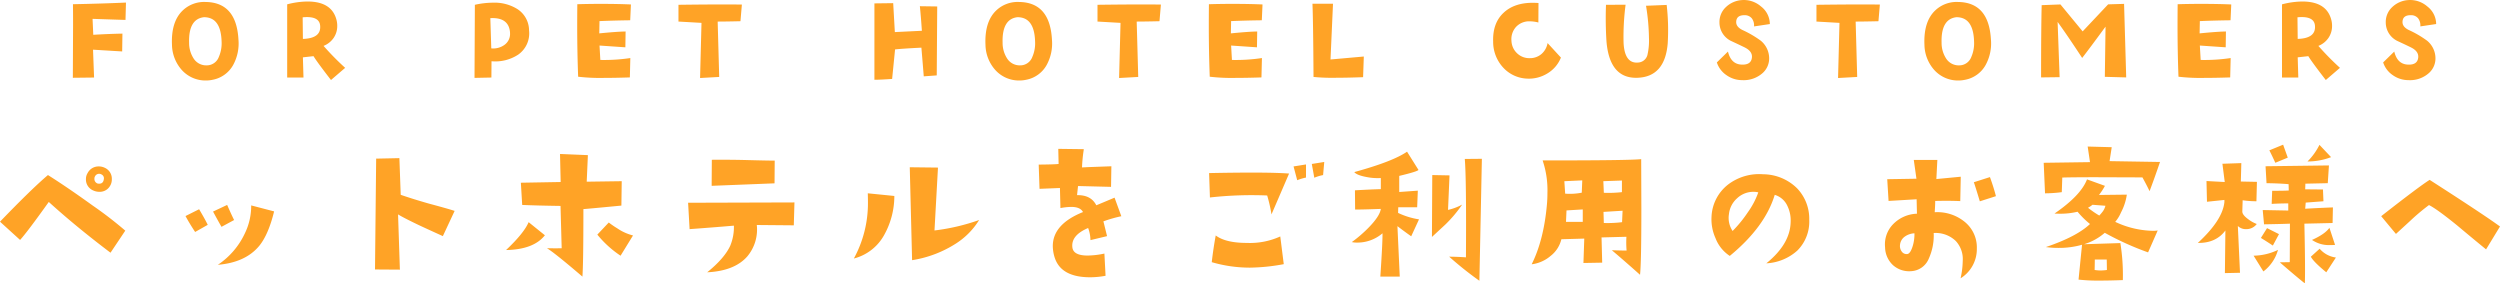
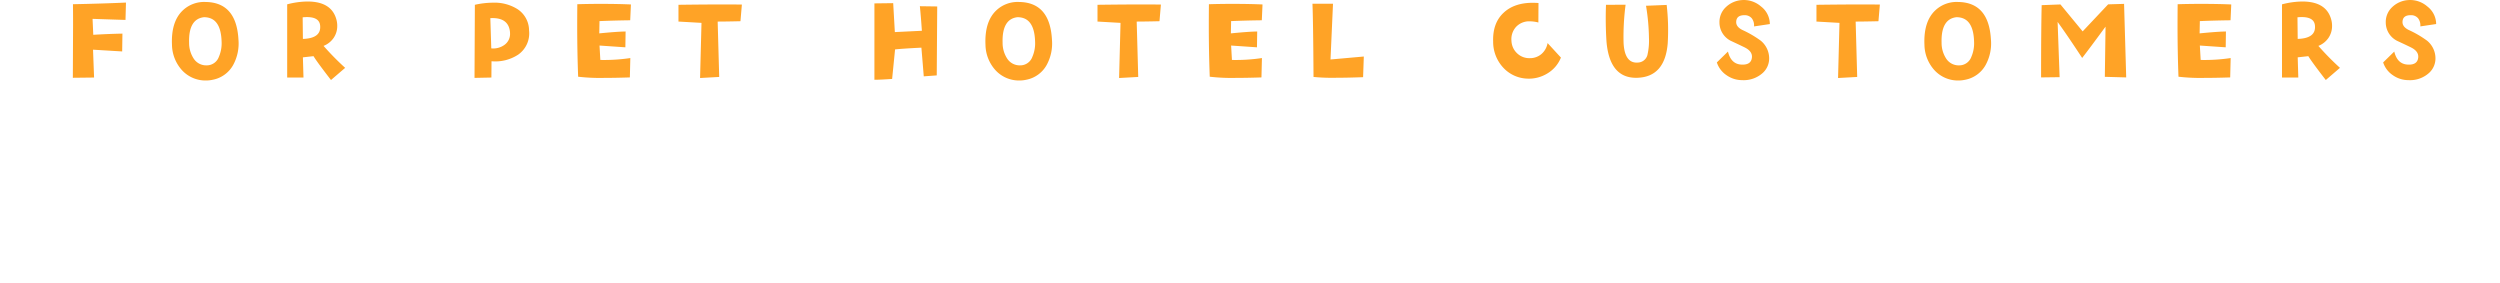
<svg xmlns="http://www.w3.org/2000/svg" width="765.121" height="86.736" viewBox="0 0 765.121 86.736">
  <g id="グループ_980" data-name="グループ 980" transform="translate(-577.008 -1655.295)">
-     <path id="パス_1621" data-name="パス 1621" d="M37.426-26a4.579,4.579,0,0,1-1.98-.457,3.6,3.6,0,0,1-2.133-3.453,3.378,3.378,0,0,1,.508-1.828,3.746,3.746,0,0,1,3.352-2.031,4.148,4.148,0,0,1,1.879.406,3.654,3.654,0,0,1,2.184,3.453,3.886,3.886,0,0,1-1.066,2.793A3.623,3.623,0,0,1,37.426-26ZM38.8-29.961a1.287,1.287,0,0,0-.762-1.371,1.4,1.4,0,0,0-1.93.559,1.252,1.252,0,0,0-.2.711,1.455,1.455,0,0,0,.965,1.523,2.584,2.584,0,0,0,.508.051Q38.645-28.488,38.8-29.961Zm6.551,15.844-4.52,6.754Q30.266-15.336,21.938-22.9q-6.6,9.242-8.785,11.629L7.008-16.859q9.8-10.156,14.676-14.27,5.891,3.707,13.711,9.344A119.31,119.31,0,0,1,45.348-14.117ZM90.9-20.008Q89.172-12.949,86.379-9.5q-4.215,5.129-12.7,5.84a23.541,23.541,0,0,0,8.328-9.75,19.182,19.182,0,0,0,1.879-8.43ZM78.66-17.367,74.8-15.285q-.863-1.473-2.59-4.672l4.316-2.031Q78-18.637,78.66-17.367Zm-8.074,1.473-3.859,2.184q-1.777-2.691-2.945-4.875l4.164-2.082Q69.723-17.672,70.586-15.895Zm75.563-4.266-3.605,7.719q-5.586-2.539-7.312-3.352-4.773-2.285-6.4-3.3l.559,16.91-7.617-.051.355-33.922,7.109-.152.406,11.223q3.809,1.32,8.633,2.691Q143.965-20.871,146.148-20.16Zm54.59,7.516-3.809,6.2A31.922,31.922,0,0,1,189.82-12.9l3.5-3.707a26.92,26.92,0,0,0,2.59,1.777A15.069,15.069,0,0,0,200.738-12.645ZM197.285-29.25l-.1,7.465q-7.363.711-10.867,1.016l-.762.051q0,16.91-.3,20.668-8.734-7.465-10.867-8.684,3.047.051,4.52,0l-.355-12.949q-7.109-.1-11.73-.3l-.406-6.8L178.6-29l-.2-8.582,8.531.355L186.57-29.1ZM173.773-12.7q-3.453,4.367-11.883,4.52,5.484-5.18,6.906-8.531Zm70.332-22.852-.051,6.957-19.246.762.051-7.973q5.688-.051,11.172.1Q242.023-35.547,244.105-35.547Zm6.043,12.8-.2,7.008-11.324-.1a12.787,12.787,0,0,1-2.895,9.6q-3.91,4.469-12.289,4.875Q228.719-5.637,230.5-9.5a14.988,14.988,0,0,0,1.117-6.145q-6.551.559-13.559,1.066l-.457-8.074Zm56.52,5.383a22.72,22.72,0,0,1-6.957,7.109,34.792,34.792,0,0,1-13.559,5.18l-.711-28.437,8.633.1-1.066,19.246A63.455,63.455,0,0,0,306.668-17.367ZM280.719-24.73a24.473,24.473,0,0,1-3.25,12.188,14.769,14.769,0,0,1-9.141,6.957,35.29,35.29,0,0,0,4.316-16.961q0-1.422-.051-3Zm69.469,6.2a40.02,40.02,0,0,0-5.484,1.574q.457,1.828,1.117,4.52l-5.078,1.219a11.327,11.327,0,0,0-.711-3.707q-5.281,2.234-4.824,5.941.3,2.488,4.672,2.488a25.786,25.786,0,0,0,5.129-.609l.355,6.8a25.613,25.613,0,0,1-4.723.457q-8.734,0-10.766-5.789a11.891,11.891,0,0,1-.66-3.758q0-6.7,9.242-10.41-.812-1.574-3.605-1.574a18.656,18.656,0,0,0-3.3.355l-.152-6.145q-2.387.1-6.246.254l-.254-7.414q5.027-.051,6.094-.2l-.1-4.621,7.82.1a47.964,47.964,0,0,0-.559,5.586l2.031-.1,6.957-.254-.1,6.3-10.105-.254q-.051.457-.3,2.793,4.266-.1,5.891,3.1,1.625-.66,5.586-2.336Zm62.105-16.605-.355,4.012a13.3,13.3,0,0,0-2.691.813l-.762-4.215Zm-5.586,4.773a14.772,14.772,0,0,0-2.691.813L402.9-33.77l3.809-.609Zm-5.18-1.219-5.383,12.492a44.44,44.44,0,0,0-1.32-5.789,115.464,115.464,0,0,0-17.52.609l-.254-7.465Q395.027-32.094,401.527-31.586ZM399.9-3.859a59.893,59.893,0,0,1-10.41,1.066,41.637,41.637,0,0,1-11.629-1.676q.508-4.367,1.219-8.176,3,2.285,9.547,2.285a22.44,22.44,0,0,0,10.207-1.98Zm60.633-32.246-.762,37.324a106.288,106.288,0,0,1-9.242-7.363q2.387,0,5.129.2.152-24.273-.355-30.113ZM454.492-22.09a39.2,39.2,0,0,1-5.18,6.145l-4.062,3.758.1-18.941,5.281.1-.457,10.563A16.524,16.524,0,0,0,454.492-22.09Zm-13.2,4.52-2.387,5.18q-1.879-1.32-4.215-3.1L435.4-.051h-5.941q.711-10.715.66-13.254a11.776,11.776,0,0,1-7.77,2.844,7.36,7.36,0,0,1-1.625-.152,39.933,39.933,0,0,0,5.23-4.52q3.352-3.453,3.656-5.637-5.434.2-7.871.2l-.051-5.891q5.484-.3,7.922-.355v-3.4a17.175,17.175,0,0,1-4.316-.3q-3.047-.559-3.809-1.523,11.832-3.25,16.148-6.246l3.5,5.586q-.355.508-5.891,1.828v4.926l5.688-.406-.2,5.078h-5.789l-.051,1.727A23.065,23.065,0,0,0,441.289-17.57Zm68-18.434.051,15.133q0,16.707-.406,20.262-5.535-4.926-8.633-7.516,2.895.1,4.52.1a29.623,29.623,0,0,1-.051-4.215l-7.617.2.2,7.719-5.738.1.254-7.465-7.008.2a9.159,9.159,0,0,1-3.326,5.129,10.961,10.961,0,0,1-5.764,2.539q3.707-7.414,4.672-18.332.152-1.727.152-3.555a28.409,28.409,0,0,0-1.473-9.9Q505.883-35.6,509.285-36ZM503.395-25.9v-3.555l-5.687.2.152,3.555A36.972,36.972,0,0,0,503.395-25.9Zm.2,5.688-5.84.355.1,3.4a36.038,36.038,0,0,0,5.586-.254ZM491.258-29.5l-5.484.254.254,3.809a18.806,18.806,0,0,0,5.078-.3Zm.152,12.7v-3.809l-4.977.3-.152,3.5Zm56.164,12.7q7.363-5.941,7.465-12.746a10.216,10.216,0,0,0-1.117-5.078,6.177,6.177,0,0,0-3.758-3.148q-3,9.852-13.762,18.688a11.333,11.333,0,0,1-4.367-5.434,14.038,14.038,0,0,1-1.219-6.5,13.15,13.15,0,0,1,5.129-9.953,15.644,15.644,0,0,1,10.664-3.1,14.906,14.906,0,0,1,10.41,4.316,13.488,13.488,0,0,1,3.707,9.648,12.507,12.507,0,0,1-3.656,9.395A15.328,15.328,0,0,1,547.574-4.113Zm-2.437-21.734A6.769,6.769,0,0,0,543.715-26a7.247,7.247,0,0,0-5.1,2.006,7.493,7.493,0,0,0-2.463,4.8,7.165,7.165,0,0,0,1.117,5.18,38.5,38.5,0,0,0,4.672-5.738A24.27,24.27,0,0,0,545.137-25.848Zm72.719,1.168-4.926,1.574q-1.219-4.063-1.828-5.84l4.926-1.574Q617.2-27.27,617.855-24.68Zm-5.84,16.047a10.51,10.51,0,0,1-4.977,9.09,25.616,25.616,0,0,0,.66-5.332,8.14,8.14,0,0,0-2.133-6.094,8.9,8.9,0,0,0-6.754-2.437,17.12,17.12,0,0,1-1.473,7.77,6.17,6.17,0,0,1-5.434,3.91,7.425,7.425,0,0,1-5.561-1.854,7.65,7.65,0,0,1-2.412-5.459A8.833,8.833,0,0,1,586.4-16.1a10.669,10.669,0,0,1,7.287-3.2l-.1-4.418L585-23.207l-.406-6.652,8.938-.152-.812-5.738h7.211l-.3,5.84,7.465-.711-.152,7.465q-3.2-.152-7.668-.051,0,1.219-.152,3.453a13.235,13.235,0,0,1,8.988,2.793A10.074,10.074,0,0,1,612.016-8.633ZM592.922-13.3a5.471,5.471,0,0,0-2.895.965A3.47,3.47,0,0,0,588.5-9.7a2.8,2.8,0,0,0,.533,1.98,1.776,1.776,0,0,0,1.7.762q.914-.1,1.625-2.336A12.494,12.494,0,0,0,592.922-13.3Zm75.156-21.836q-1.879,5.484-3.2,8.938-.914-1.93-2.184-4.215l-14.016-.051q-7.566,0-10.512.1l-.152,4.469a40.031,40.031,0,0,1-5.129.355l-.406-9.344,14.168-.2-.711-4.773,7.363.2-.66,4.266ZM656.7,1.016q-3.961.152-6.957.152a54.405,54.405,0,0,1-6.6-.3L644.211-9.8a25.427,25.427,0,0,1-7.16.965,27.078,27.078,0,0,1-3.91-.254q9.445-3.2,13.508-7.059a26.708,26.708,0,0,1-3.809-3.758,22.14,22.14,0,0,1-5.281.609q-.863,0-1.777-.051,8.074-5.535,9.953-10.461l5.484,1.98a18.03,18.03,0,0,1-1.828,2.793l8.531-.1a16.922,16.922,0,0,1-1.777,5.434,11.157,11.157,0,0,1-1.777,2.895,28.148,28.148,0,0,0,11.527,2.742,9.123,9.123,0,0,0,1.473-.1l-2.945,6.7a88.665,88.665,0,0,1-13.254-5.992,17.273,17.273,0,0,1-6.348,3.5l11.121-.355A61.341,61.341,0,0,1,656.7,1.016Zm-5.332-22.75-3.961-.3a7.732,7.732,0,0,1-1.371.914,30.429,30.429,0,0,0,3.453,2.387,14.612,14.612,0,0,0,1.117-1.32A4.956,4.956,0,0,0,651.371-21.734Zm.457,19.652-.051-3.2h-3.656q0,.965-.051,3.2a11.1,11.1,0,0,0,1.828.152A12.355,12.355,0,0,0,651.828-2.082Zm68.605-34.531a19.756,19.756,0,0,1-7.211,1.32,19.246,19.246,0,0,0,3.656-5.078Zm-13.254.152-3.809,1.574q-1.168-2.539-1.828-3.809l4.215-1.727ZM721.652-9.75q-.762.051-1.473.051a9.179,9.179,0,0,1-5.586-1.574q3.961-1.777,5.332-3.707Zm-.66-11.477-.1,4.773-8.633.2q.2,9.09.2,14.016,0,2.793-.051,4.266-2.641-2.082-7.668-6.449l3.047-.051.051-11.781q-2.234.1-7.922.2l-.406-4.367,7.82.152v-2.184q-2.59,0-5.078.152l.152-4.012q4.215,0,5.078-.1l-.051-1.93q-3.047-.254-6.754-.3l-.3-5.18,19.4-.254-.355,5.434-6.855.152-.051,1.727,5.434.051.152,3.605-5.434.406-.152,1.879Q716.879-21.074,720.992-21.227Zm.914,15.336-2.945,4.52q-3.91-3.2-4.723-4.773l2.691-2.437A7.948,7.948,0,0,0,721.906-5.891Zm-17.418-7.16-1.879,3.5q-1.98-1.32-3.656-2.336l1.879-3Zm-6.754-16-.152,5.941a29.729,29.729,0,0,1-4.215-.3l-.1,3.4q-.051,1.016,1.727,2.336a10.51,10.51,0,0,0,2.691,1.523,3.943,3.943,0,0,1-3.2,1.574,3.5,3.5,0,0,1-2.59-.965l.66,14.32-4.621.1.152-13.051q-2.895,3.91-8.43,3.809,7.566-6.957,8.125-12.492v-.66l-5.332.559L682.3-29.3l5.586.3-.711-5.586,5.789-.2-.152,5.637Zm6.449,20.82a12.4,12.4,0,0,1-4.469,6.6l-3-4.824A17.7,17.7,0,0,0,704.184-8.227Zm67.945-7.16-4.266,7.008q-4.469-3.656-8.887-7.363-6.2-5.027-8.582-6.2a65.292,65.292,0,0,0-5.789,4.875q-4.215,3.859-4.316,3.961-1.828-2.184-4.52-5.434Q747.5-27.727,750.6-29.656,767.355-18.891,772.129-15.387Z" transform="translate(570 1740)" fill="#ffa326" />
    <path id="パス_1636" data-name="パス 1636" d="M20.56-23.92l-.145,5.312q-1.481-.036-10.081-.325l.217,4.878q4.914-.289,8.925-.361L19.4-8.961,10.479-9.5,10.8-.976,4.3-.9l.072-16.3q0-3.577-.036-6.215Q13.478-23.595,20.56-23.92ZM54.987-12.574a13.688,13.688,0,0,1-1.626,7.769A9.078,9.078,0,0,1,47.074-.289a9.308,9.308,0,0,1-1.951.217,9.734,9.734,0,0,1-7.479-3.216,11.859,11.859,0,0,1-3-7.66q-.325-7.227,3.4-10.659A9.486,9.486,0,0,1,44.906-24.1Q54.373-23.992,54.987-12.574Zm-5.167.434q-.253-7.3-5.384-7.3-4.77.542-4.553,7.841a8.774,8.774,0,0,0,1.3,4.661A4.56,4.56,0,0,0,45.231-4.7a3.937,3.937,0,0,0,3.758-2.6A10.446,10.446,0,0,0,49.82-12.141Zm37.824,8.2L83.308-.217q-4.336-5.6-5.348-7.3l-3.252.361.181,6.179H69.9v-22.4a25.3,25.3,0,0,1,6.215-.867q7.552,0,8.925,5.817a7.006,7.006,0,0,1,.181,1.626A6.4,6.4,0,0,1,84.1-13.08a6.7,6.7,0,0,1-3.071,2.421A84.652,84.652,0,0,0,87.644-3.938ZM79.984-16.91q-.253-2.565-4.047-2.565a12.451,12.451,0,0,0-1.3.072l.072,6.612Q80.381-12.972,79.984-16.91Zm63.941,1.518A7.946,7.946,0,0,1,140.6-7.985a12.766,12.766,0,0,1-8.166,2.023L132.4-.976l-5.167.108.108-22.366a25.527,25.527,0,0,1,5.528-.65,13.225,13.225,0,0,1,7.479,1.951A7.817,7.817,0,0,1,143.924-15.393Zm-5.89.072q-.65-4.119-5.962-3.83l.289,9.25a5.855,5.855,0,0,0,4.029-1.066,4.1,4.1,0,0,0,1.716-3.523A5.54,5.54,0,0,0,138.035-15.32ZM175.1-23.342l-.217,4.842q-5.2.072-9.395.253l-.072,3.758q5.42-.542,8.058-.578l-.072,4.842-7.913-.542.253,4.408a54.5,54.5,0,0,0,9.178-.578l-.145,5.926q-4.372.145-7.877.145a58.269,58.269,0,0,1-7.949-.361q-.289-7.624-.289-15.537,0-3.288.036-6.648,3.469-.108,7.19-.108Q170.908-23.522,175.1-23.342Zm33.958.036-.434,5.095q-4.589.108-6.974.108l.47,16.946-5.854.325.434-16.874-7.046-.4v-5.131q8.563-.108,14.02-.108Q206.925-23.342,209.057-23.306Zm59.785.578-.145,21.1-3.975.289q-.217-2.818-.723-8.78-5.781.289-8.058.542l-.9,9.033q-3.686.253-5.42.253V-23.667l5.745-.072.506,8.853,8.274-.4q-.289-4.3-.614-7.516Zm35.114,10.153a13.688,13.688,0,0,1-1.626,7.769,9.078,9.078,0,0,1-6.287,4.517,9.308,9.308,0,0,1-1.951.217,9.734,9.734,0,0,1-7.479-3.216,11.859,11.859,0,0,1-3-7.66q-.325-7.227,3.4-10.659a9.486,9.486,0,0,1,6.865-2.493Q303.342-23.992,303.956-12.574Zm-5.167.434q-.253-7.3-5.384-7.3-4.77.542-4.553,7.841a8.774,8.774,0,0,0,1.3,4.661A4.56,4.56,0,0,0,294.2-4.7a3.937,3.937,0,0,0,3.758-2.6A10.446,10.446,0,0,0,298.789-12.141ZM337.3-23.306l-.434,5.095q-4.589.108-6.974.108l.47,16.946-5.854.325.434-16.874-7.046-.4v-5.131q8.563-.108,14.02-.108Q335.168-23.342,337.3-23.306Zm31.1-.036-.217,4.842q-5.2.072-9.395.253l-.072,3.758q5.42-.542,8.058-.578l-.072,4.842-7.913-.542.253,4.408a54.5,54.5,0,0,0,9.178-.578l-.145,5.926q-4.372.145-7.877.145a58.269,58.269,0,0,1-7.949-.361q-.289-7.624-.289-15.537,0-3.288.036-6.648,3.469-.108,7.19-.108Q364.212-23.522,368.4-23.342ZM399.4-7.407l-.217,6.323q-4.842.181-8.527.181a58.226,58.226,0,0,1-6.648-.253q-.108-17.416-.325-22.4h6.287L389.208-6.5Zm60.327.325a9.924,9.924,0,0,1-4.155,4.86A10.759,10.759,0,0,1,449.283-.65a10.444,10.444,0,0,1-6.757-2.891A11.6,11.6,0,0,1,438.985-12q-.181-5.637,3.18-8.78,3.252-3.071,8.925-3.071.867,0,1.771.072l-.036,5.962a10.529,10.529,0,0,0-2.6-.361,5.489,5.489,0,0,0-4.209,1.68,5.591,5.591,0,0,0-1.427,4.318,5.48,5.48,0,0,0,1.752,3.812,5.406,5.406,0,0,0,3.92,1.463A5.335,5.335,0,0,0,453.8-8.2a5.708,5.708,0,0,0,1.843-3.324Zm32.693-4.48Q491.623-1.192,483.132-.9q-8.527.289-9.467-11.165a111.294,111.294,0,0,1-.145-11.165l6-.036A74.867,74.867,0,0,0,478.9-11.6q.325,6.432,4.48,6.034A3.1,3.1,0,0,0,486.2-7.877a19.342,19.342,0,0,0,.47-5.2,64.917,64.917,0,0,0-.9-9.864l6.323-.253A68.055,68.055,0,0,1,492.418-11.562Zm31.248-5.781-4.842.723a3.565,3.565,0,0,0-.668-2.457,2.749,2.749,0,0,0-2.222-.976q-2.493-.036-2.565,2.023-.072,1.518,1.879,2.493a31.735,31.735,0,0,1,5.637,3.288,7,7,0,0,1,2.565,5.637,5.966,5.966,0,0,1-1.915,4.191,8.678,8.678,0,0,1-6.359,2.24,8.231,8.231,0,0,1-4.751-1.5,7.491,7.491,0,0,1-2.981-3.92l3.4-3.324q.9,3.722,3.939,3.975,3.18.253,3.4-2.2.145-1.807-2.06-2.963-.687-.361-4.48-2.132a6.293,6.293,0,0,1-3.4-5.6,6.2,6.2,0,0,1,1.987-4.7,7.844,7.844,0,0,1,4.842-2.132,8,8,0,0,1,5.89,1.951A6.845,6.845,0,0,1,523.666-17.344Zm33.669-5.962-.434,5.095q-4.589.108-6.974.108l.47,16.946-5.854.325.434-16.874-7.046-.4v-5.131q8.563-.108,14.02-.108Q555.2-23.342,557.334-23.306Zm33.994,10.731A13.688,13.688,0,0,1,589.7-4.806a9.078,9.078,0,0,1-6.287,4.517,9.308,9.308,0,0,1-1.951.217,9.734,9.734,0,0,1-7.479-3.216,11.859,11.859,0,0,1-3-7.66q-.325-7.227,3.4-10.659a9.486,9.486,0,0,1,6.865-2.493Q590.714-23.992,591.328-12.574Zm-5.167.434q-.253-7.3-5.384-7.3-4.77.542-4.553,7.841a8.773,8.773,0,0,0,1.3,4.661,4.56,4.56,0,0,0,4.047,2.24,3.937,3.937,0,0,0,3.758-2.6A10.446,10.446,0,0,0,586.161-12.141ZM632.729-1.012l-6.54-.181.217-15.356q-5.2,7.082-7.154,9.575-4.77-7.263-7.516-11.021l.614,16.91-5.673.072q0-14.6.181-22.113l5.745-.217L619.4-15.1l7.8-8.274,4.878-.145Zm32.151-22.33-.217,4.842q-5.2.072-9.395.253l-.072,3.758q5.42-.542,8.058-.578l-.072,4.842-7.913-.542.253,4.408a54.5,54.5,0,0,0,9.178-.578l-.145,5.926q-4.372.145-7.877.145a58.269,58.269,0,0,1-7.949-.361q-.289-7.624-.289-15.537,0-3.288.036-6.648,3.469-.108,7.19-.108Q660.689-23.522,664.88-23.342Zm33.271,19.4L693.815-.217q-4.336-5.6-5.348-7.3l-3.252.361L685.4-.976H680.41v-22.4a25.3,25.3,0,0,1,6.215-.867q7.552,0,8.925,5.817a7.007,7.007,0,0,1,.181,1.626,6.4,6.4,0,0,1-1.12,3.722,6.7,6.7,0,0,1-3.071,2.421A84.652,84.652,0,0,0,698.151-3.938Zm-7.66-12.972q-.253-2.565-4.047-2.565a12.451,12.451,0,0,0-1.3.072l.072,6.612Q690.888-12.972,690.491-16.91Zm37.1-.434-4.842.723a3.565,3.565,0,0,0-.668-2.457,2.749,2.749,0,0,0-2.222-.976q-2.493-.036-2.565,2.023-.072,1.518,1.879,2.493a31.735,31.735,0,0,1,5.637,3.288,7,7,0,0,1,2.565,5.637,5.966,5.966,0,0,1-1.915,4.191A8.678,8.678,0,0,1,719.1-.181a8.231,8.231,0,0,1-4.751-1.5,7.491,7.491,0,0,1-2.981-3.92l3.4-3.324q.9,3.722,3.938,3.975,3.18.253,3.4-2.2.145-1.807-2.06-2.963-.687-.361-4.48-2.132a6.293,6.293,0,0,1-3.4-5.6,6.2,6.2,0,0,1,1.987-4.7,7.844,7.844,0,0,1,4.842-2.132,8,8,0,0,1,5.89,1.951A6.845,6.845,0,0,1,727.592-17.344Z" transform="translate(595 1680)" fill="#ffa326" />
  </g>
</svg>